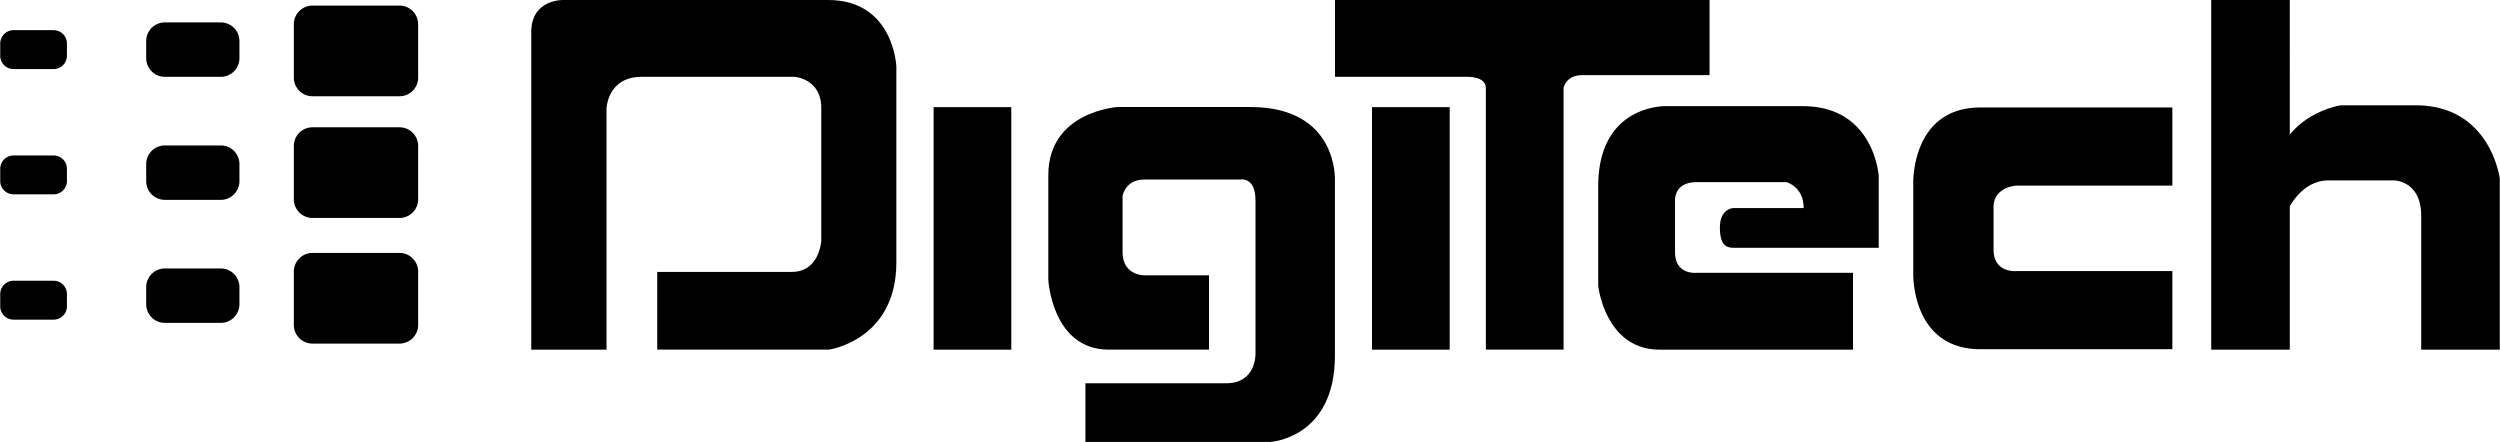
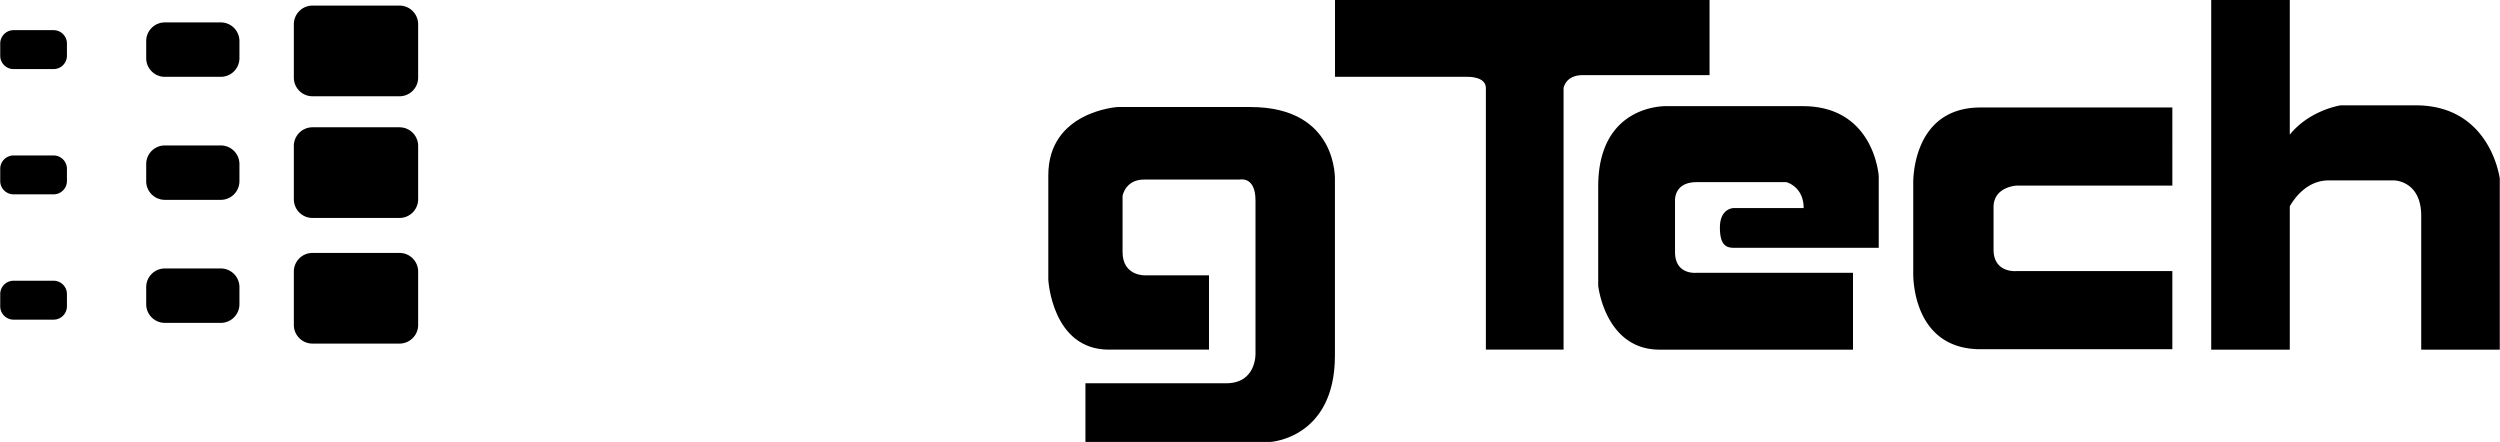
<svg xmlns="http://www.w3.org/2000/svg" viewBox="0 0 60.323 10.667" height="442" width="2500">
-   <path d="M12.817 8.438h1.815V2.625s.016-.771.849-.771h3.688s.646.042.646.75v3.208s-.042.75-.709.75h-3.25v1.875h4.148s1.623-.229 1.623-2.104V1.604S21.565 0 19.981 0h-6.396s-.769-.021-.769.771v7.667zM22.526 2.586h1.875v5.852h-1.875zM33.106 2.586h1.875v5.852h-1.875z" />
  <path d="M35.854 2.125v6.312h1.875V2.125s.044-.312.461-.312h3.062V0h-9.039v1.854h3.185s.456-.021.456.271zM26.755 8.438c-1.375 0-1.461-1.688-1.461-1.688V4.229c0-1.542 1.67-1.646 1.67-1.646h3.208c2.128 0 2.039 1.771 2.039 1.771v4.229c0 2-1.562 2.083-1.562 2.083H26.19V9.25h3.396c.729 0 .708-.708.708-.708V4.833c0-.583-.375-.5-.375-.5h-2.312c-.458 0-.521.396-.521.396v1.354c0 .583.542.562.542.562h1.544v1.792h-2.417z" />
  <path d="M44.714 8.438V6.583H40.94s-.521.062-.521-.5V4.854s-.041-.458.521-.458h2.166s.417.104.417.625h-1.688s-.333 0-.333.47c0 .417.146.489.333.489h3.5V4.25s-.104-1.688-1.833-1.688h-3.289S38.565 2.5 38.565 4.5v2.396s.166 1.542 1.481 1.542h4.668zM48.106 5c0-.5.562-.521.562-.521h3.753V2.594h-4.628c-1.688 0-1.625 1.844-1.625 1.844v2.146s-.062 1.844 1.625 1.844h4.628V6.542h-3.753s-.562.062-.562-.521V5zM58.294 2.542h-1.812s-.746.111-1.227.708V0h-1.896v8.438h1.896v-3.46c.124-.214.427-.624.936-.624h1.583s.653.005.653.857v3.227h1.896V4.312s-.217-1.77-2.029-1.77zM9.636 8.292a.45.45 0 0 0 .45-.45V6.554a.45.45 0 0 0-.45-.45h-2.1a.45.45 0 0 0-.45.45v1.288c0 .248.201.45.45.45h2.1zM9.636 5.26a.45.45 0 0 0 .45-.45V3.522a.45.45 0 0 0-.45-.45h-2.1a.45.45 0 0 0-.45.45V4.81c0 .248.201.45.45.45h2.1zM9.636 2.323a.45.45 0 0 0 .45-.45V.585a.45.45 0 0 0-.45-.45h-2.1a.45.45 0 0 0-.45.45v1.288c0 .248.201.45.45.45h2.1zM5.323 1.854a.45.45 0 0 0 .45-.45V.991a.45.45 0 0 0-.45-.45h-1.35a.45.45 0 0 0-.45.45v.413c0 .248.201.45.45.45h1.35zM1.288 1.667a.322.322 0 0 0 .322-.322V1.05a.322.322 0 0 0-.322-.322H.322A.323.323 0 0 0 0 1.05v.295c0 .178.144.322.322.322h.966zM1.288 4.69a.322.322 0 0 0 .322-.322v-.294a.322.322 0 0 0-.322-.322H.322A.322.322 0 0 0 0 4.074v.295c0 .177.144.321.322.321h.966zM1.288 7.714a.322.322 0 0 0 .322-.322v-.295a.322.322 0 0 0-.322-.322H.322A.322.322 0 0 0 0 7.097v.295c0 .178.144.322.322.322h.966zM5.323 4.823a.45.45 0 0 0 .45-.45V3.96a.45.45 0 0 0-.45-.45h-1.35a.45.45 0 0 0-.45.45v.413c0 .248.201.45.45.45h1.35zM5.323 7.792a.45.45 0 0 0 .45-.45v-.413a.45.45 0 0 0-.45-.45h-1.35a.45.45 0 0 0-.45.45v.413c0 .248.201.45.45.45h1.35z" />
</svg>